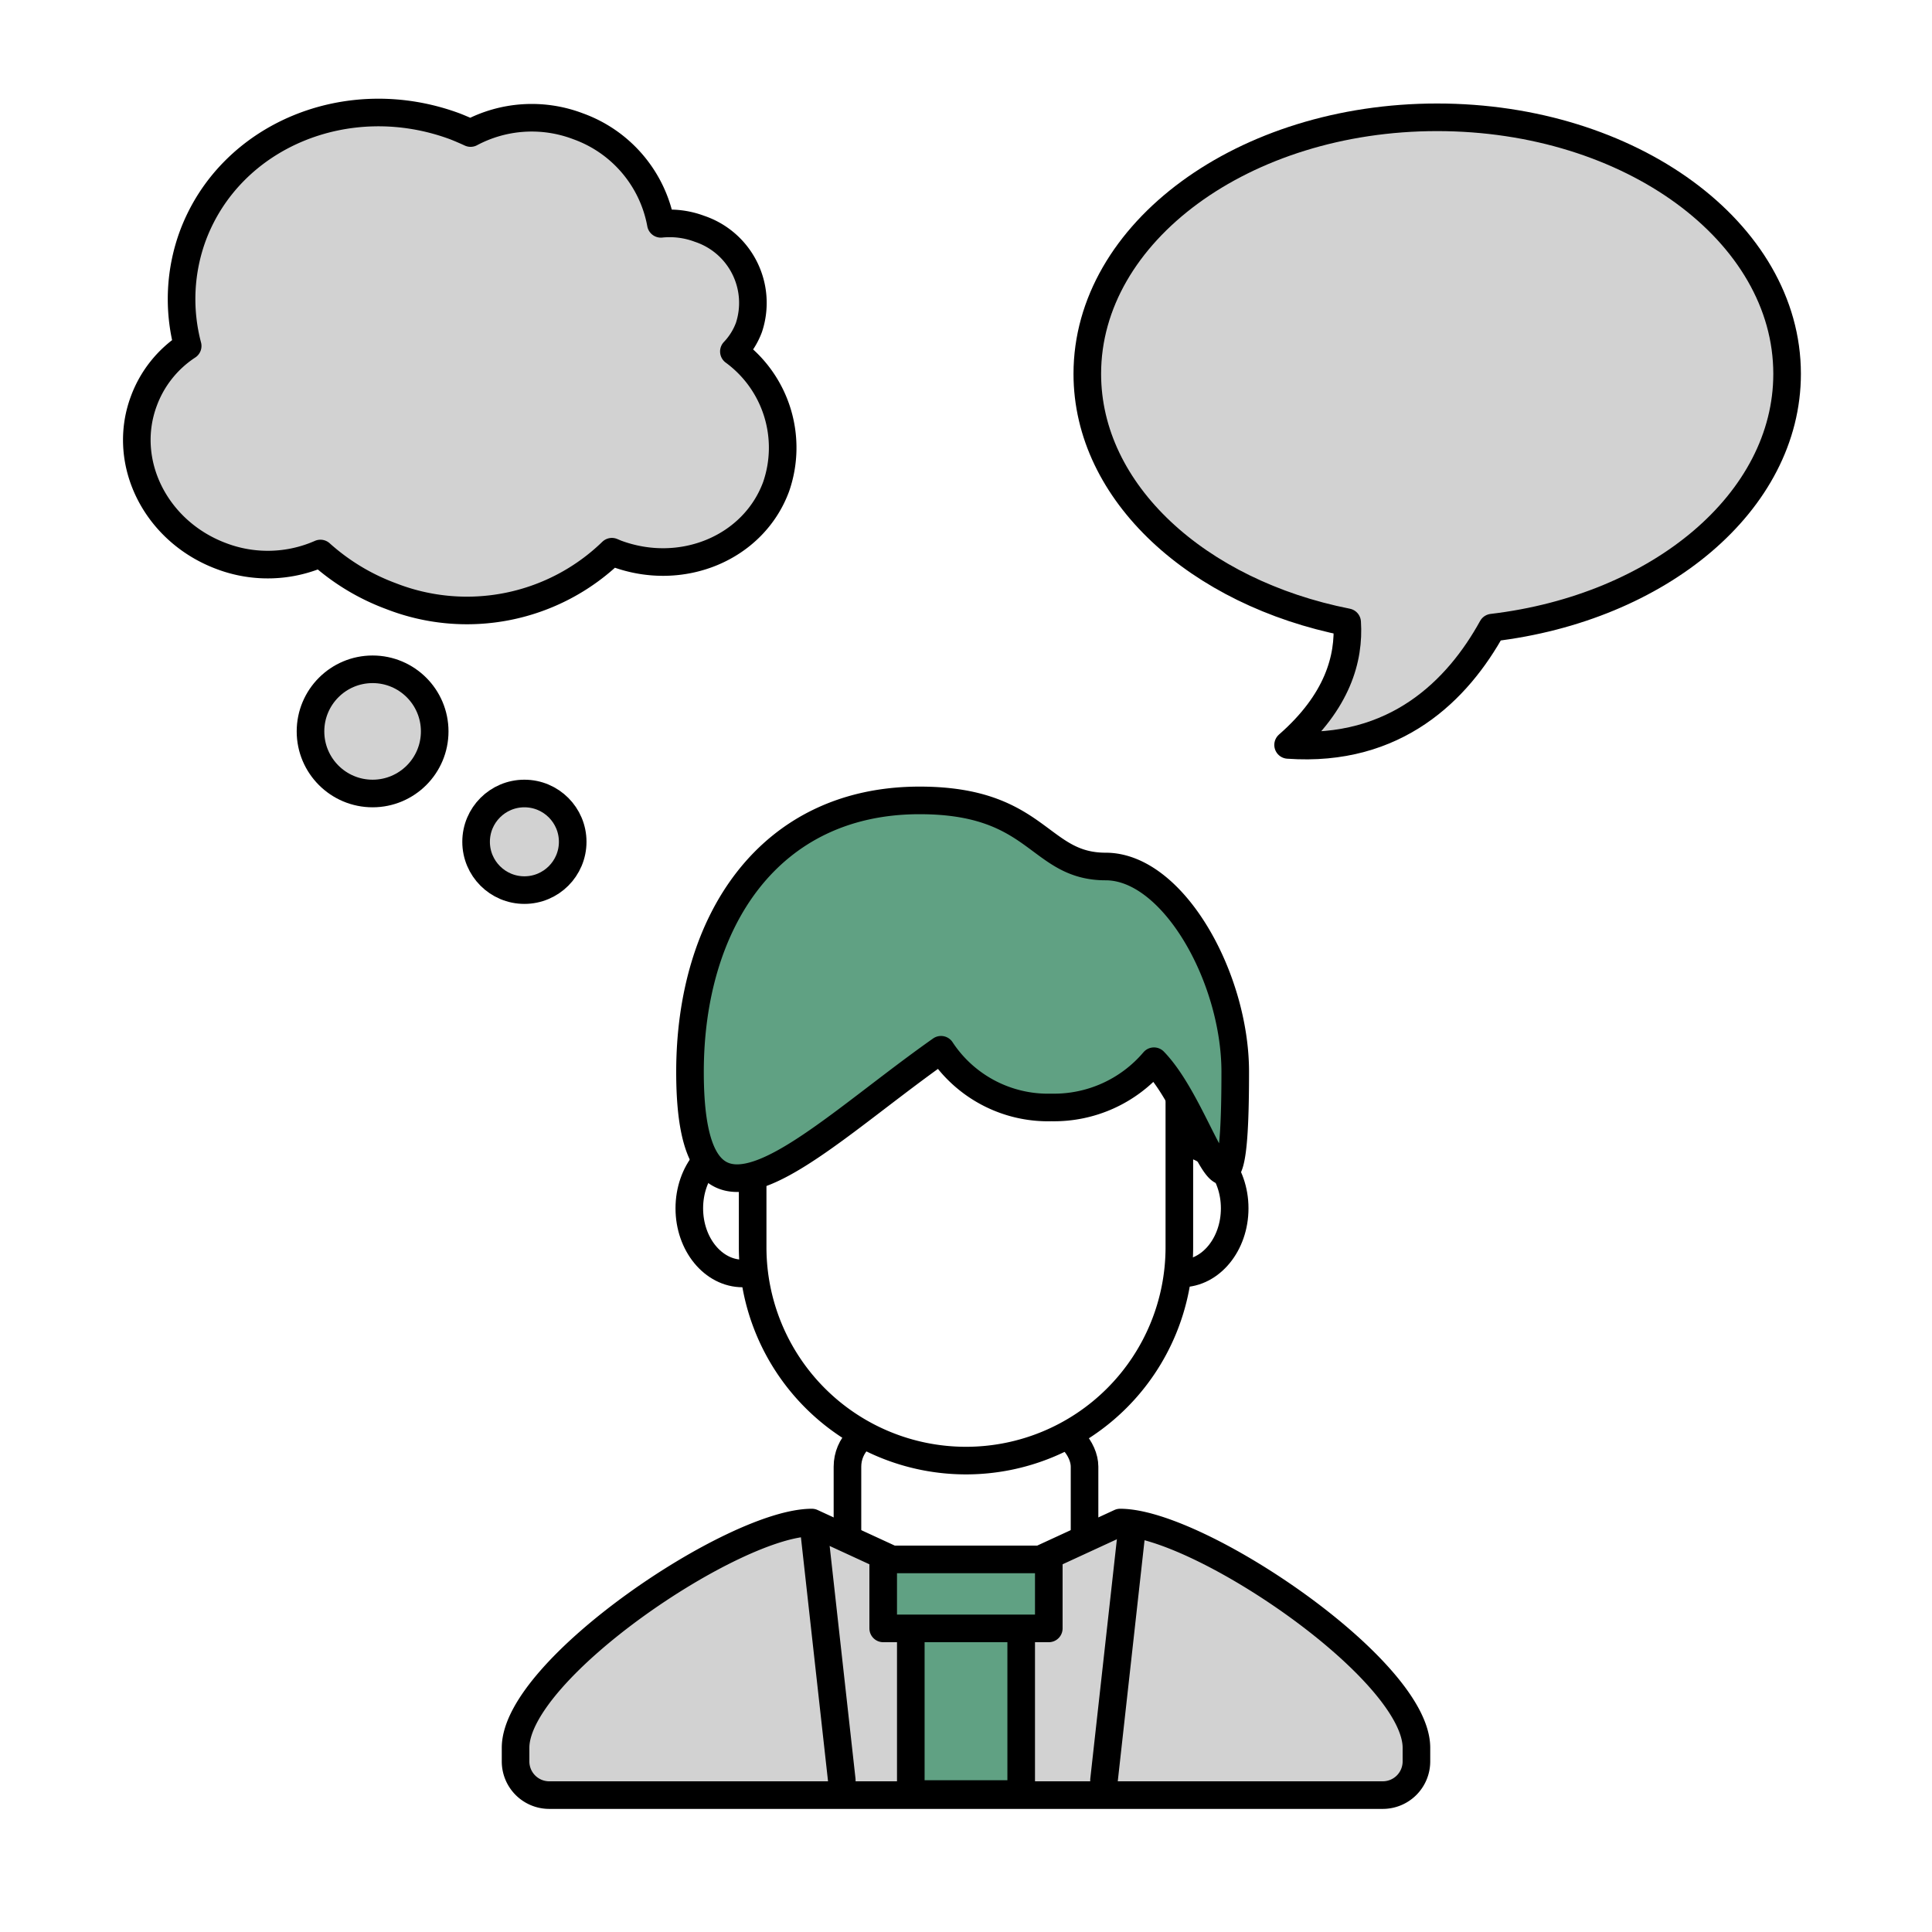
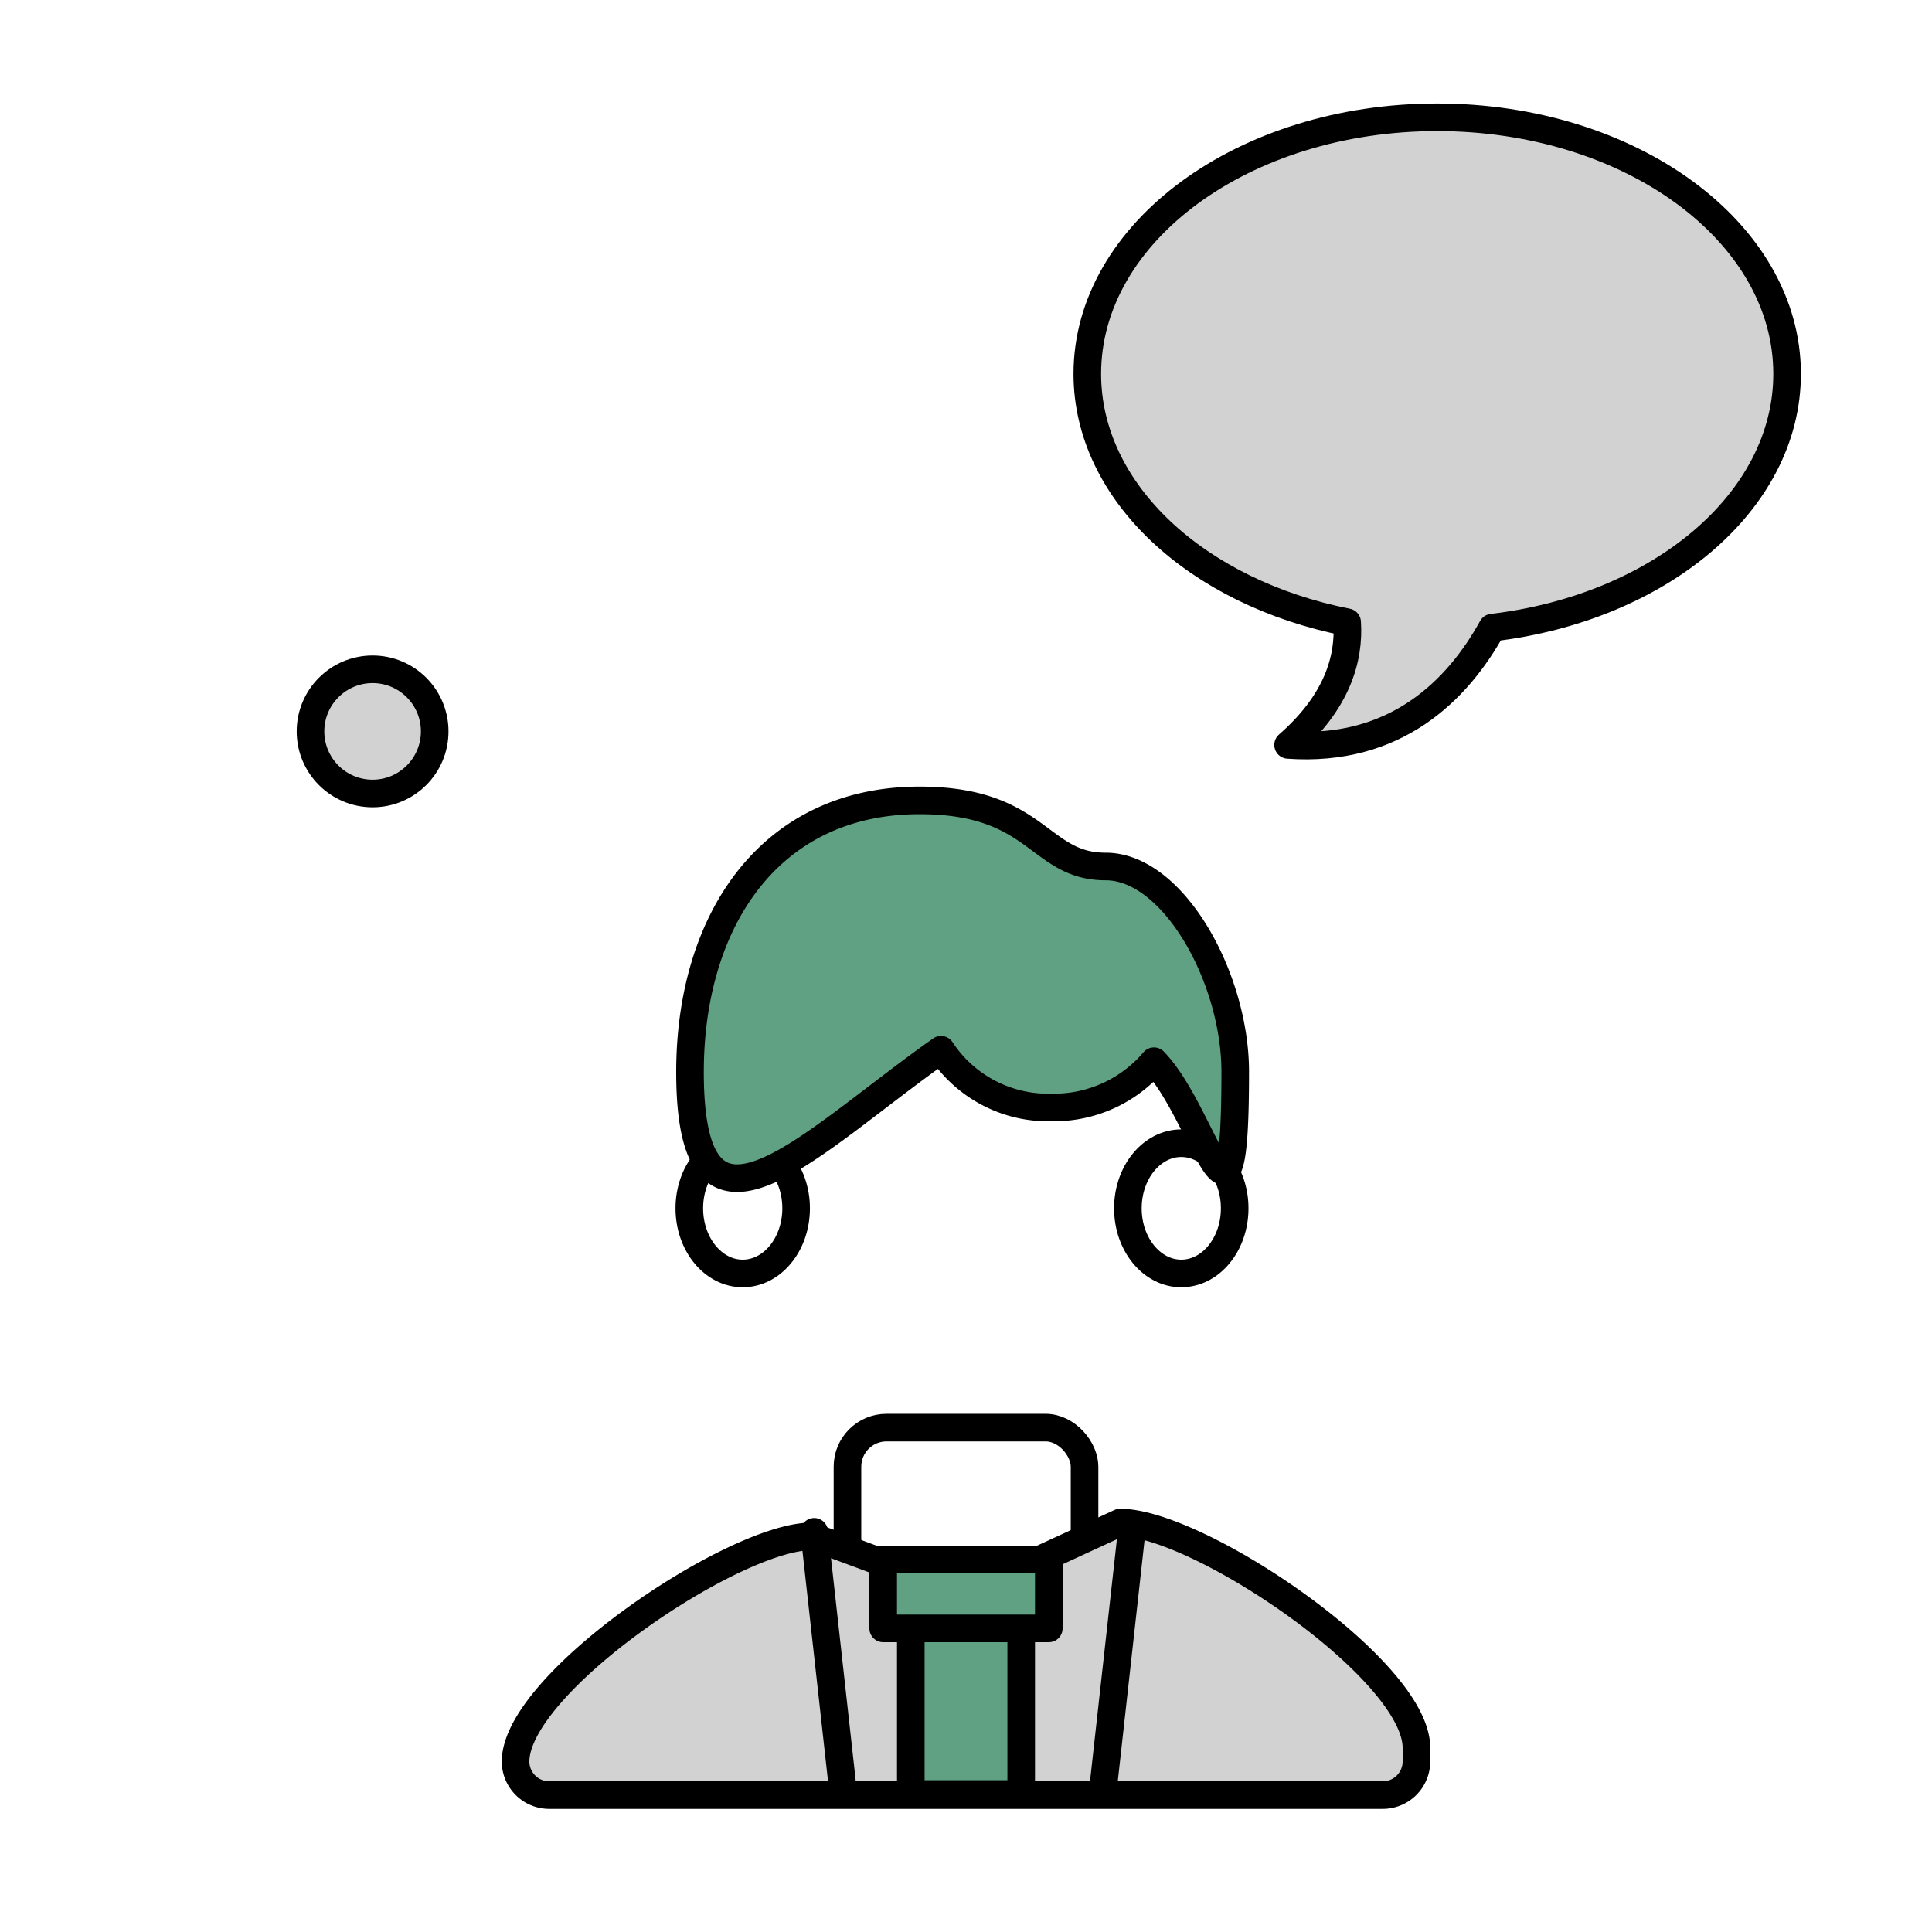
<svg xmlns="http://www.w3.org/2000/svg" viewBox="0 0 140 140">
  <defs>
    <style>.cls-1,.cls-2{fill:#fff;}.cls-2,.cls-3,.cls-4,.cls-5{stroke:#000;stroke-linecap:round;stroke-width:2px;}.cls-2,.cls-3,.cls-4{stroke-linejoin:round;}.cls-3{fill:#d2d2d2;}.cls-4{fill:#60a183;}.cls-5{fill:none;stroke-miterlimit:10;}</style>
  </defs>
  <title>icon_st_02_01</title>
  <g id="レイヤー_2" data-name="レイヤー 2">
    <g id="レイヤー_1-2" data-name="レイヤー 1">
-       <rect class="cls-1" width="140" height="140" />
      <rect class="cls-2" x="61.41" y="103.45" width="17.18" height="14.6" rx="2.83" ry="2.83" />
-       <path class="cls-3" d="M100.21,130.08H39.79a2.44,2.44,0,0,1-2.43-2.43v-1c0-5.67,15.81-16.32,21.47-16.32L70,115.48l11.17-5.15c5.67,0,21.47,10.65,21.47,16.32v1A2.44,2.44,0,0,1,100.21,130.08Z" />
+       <path class="cls-3" d="M100.21,130.08H39.79a2.44,2.44,0,0,1-2.43-2.43c0-5.67,15.81-16.32,21.47-16.32L70,115.48l11.17-5.15c5.67,0,21.47,10.65,21.47,16.32v1A2.44,2.44,0,0,1,100.21,130.08Z" />
      <ellipse class="cls-2" cx="53.82" cy="87.56" rx="3.87" ry="4.72" />
      <ellipse class="cls-2" cx="85.6" cy="87.56" rx="3.87" ry="4.72" />
-       <path class="cls-2" d="M85.46,71.67H54.54V90h0c0,.13,0,.25,0,.38a15.46,15.46,0,1,0,30.92,0c0-.13,0-.25,0-.38h0Z" />
      <path class="cls-4" d="M66.64,58C55.73,58,50,66.77,50,77.68c0,14.6,8.59,5.15,18.19-1.61a9.28,9.28,0,0,0,8,4.18,9.5,9.5,0,0,0,7.43-3.35c3.74,3.85,5.89,15.37,5.89.77,0-6.82-4.49-14.88-9.39-14.88S75.28,58,66.64,58Z" />
-       <circle class="cls-3" cx="38" cy="61" r="3.5" />
      <circle class="cls-3" cx="27" cy="53" r="4.5" />
-       <path class="cls-3" d="M53.18,25.47a5.11,5.11,0,0,0,1.09-1.74,5.66,5.66,0,0,0-3.58-7.15,6.15,6.15,0,0,0-2.8-.36,9.29,9.29,0,0,0-6-7.07,9.43,9.43,0,0,0-7.79.49c-.37-.17-.74-.33-1.12-.48-7.78-2.89-16.28.65-19,7.91a13.28,13.28,0,0,0-.38,8,8.13,8.13,0,0,0-3.18,4c-1.65,4.44.87,9.46,5.63,11.23a9.47,9.47,0,0,0,7.17-.19,15.92,15.92,0,0,0,5.12,3.09,15.09,15.09,0,0,0,16-3.22l.31.13c4.76,1.77,9.95-.4,11.59-4.84A8.64,8.64,0,0,0,53.18,25.47Z" />
      <path class="cls-3" d="M129.5,27.09c0-10.27-11.35-18.59-25.36-18.59S78.79,16.83,78.79,27.09c0,8.61,8,15.86,18.83,18,.17,2.63-.7,5.76-4.28,8.89,7.82.56,12.31-4,14.79-8.5C120.24,44.05,129.5,36.37,129.5,27.09Z" />
      <rect class="cls-4" x="66" y="115" width="8" height="15" />
      <rect class="cls-4" x="64" y="113" width="12" height="5" />
      <line class="cls-5" x1="61" y1="129" x2="59" y2="111" />
      <line class="cls-5" x1="82" y1="111" x2="80" y2="129" />
    </g>
  </g>
</svg>